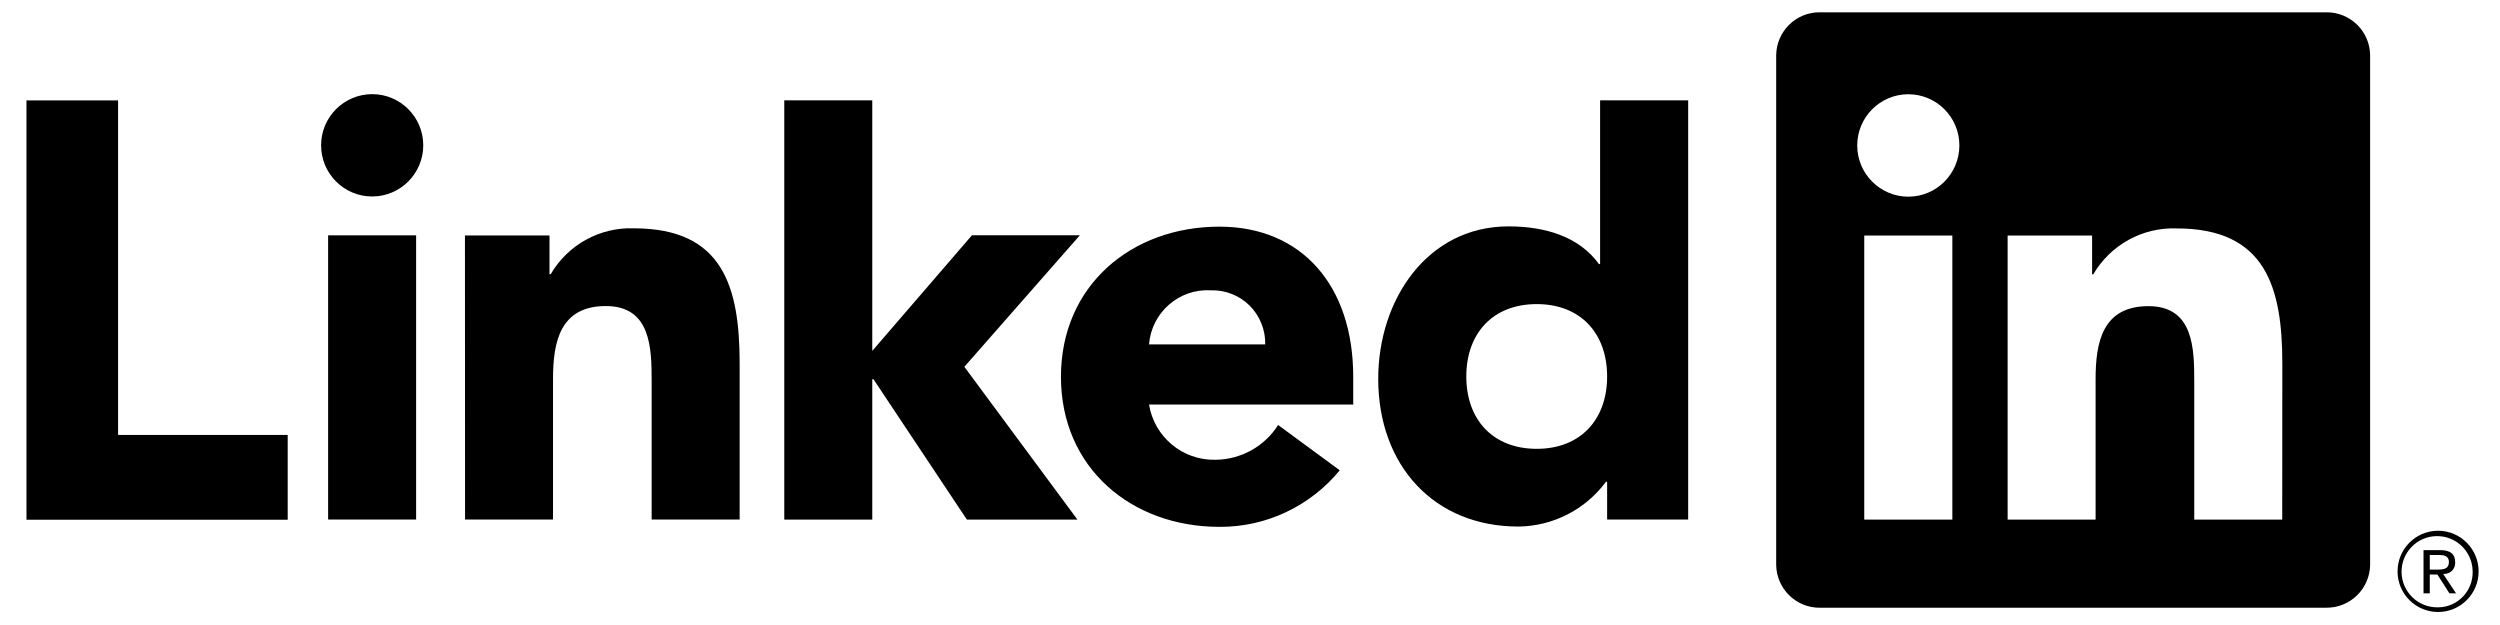
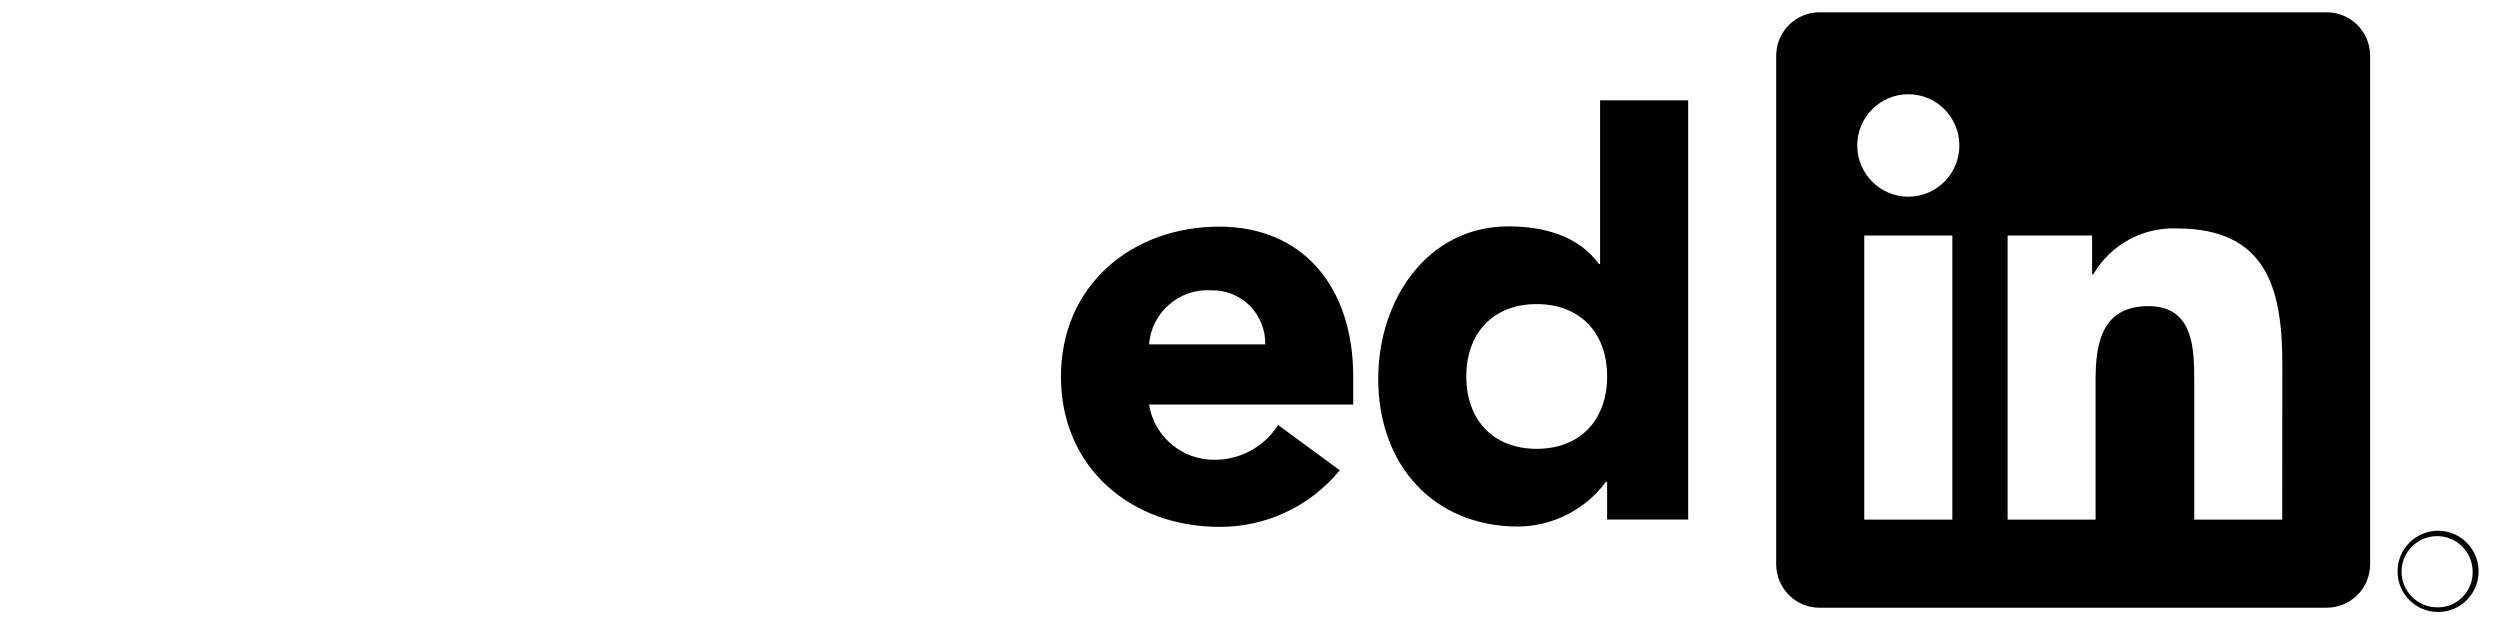
<svg xmlns="http://www.w3.org/2000/svg" width="100px" height="25px" viewBox="0 0 99 25" version="1.1">
  <g id="surface1">
-     <path style=" stroke:none;fill-rule:nonzero;fill:rgb(0%,0%,0%);fill-opacity:1;" d="M 97.266 22.957 C 97.387 22.957 97.504 22.91 97.59 22.82 C 97.672 22.73 97.715 22.613 97.707 22.492 C 97.707 22.16 97.512 22.004 97.102 22.004 L 96.441 22.004 L 96.441 23.734 L 96.691 23.734 L 96.691 22.98 L 96.996 22.98 L 97 22.988 L 97.477 23.734 L 97.742 23.734 L 97.23 22.961 Z M 96.977 22.785 L 96.691 22.785 L 96.691 22.199 L 97.055 22.199 C 97.242 22.199 97.457 22.23 97.457 22.477 C 97.457 22.762 97.242 22.785 96.977 22.785 M 0.559 4.016 L 4.223 4.016 L 4.223 17.398 L 11.008 17.398 L 11.008 20.789 L 0.559 20.789 Z M 12.625 9.414 L 16.145 9.414 L 16.145 20.781 L 12.625 20.781 Z M 14.387 3.766 C 15.516 3.766 16.43 4.684 16.43 5.812 C 16.43 6.945 15.512 7.859 14.387 7.859 C 13.258 7.859 12.344 6.945 12.344 5.812 C 12.344 4.684 13.258 3.766 14.387 3.766 M 30.871 4.012 L 34.391 4.012 L 34.391 14.035 L 38.379 9.41 L 42.695 9.41 L 38.074 14.672 L 42.598 20.785 L 38.176 20.785 L 34.438 15.168 L 34.391 15.168 L 34.391 20.785 L 30.871 20.785 Z M 18.098 9.418 L 21.48 9.418 L 21.48 10.969 L 21.527 10.969 C 22.215 9.789 23.496 9.082 24.859 9.133 C 28.43 9.133 29.086 11.488 29.086 14.547 L 29.086 20.781 L 25.566 20.781 L 25.566 15.254 C 25.566 13.938 25.543 12.242 23.734 12.242 C 21.902 12.242 21.621 13.676 21.621 15.16 L 21.621 20.781 L 18.102 20.781 Z M 18.098 9.418 " />
    <path style=" stroke:none;fill-rule:nonzero;fill:rgb(0%,0%,0%);fill-opacity:1;" d="M 50.109 13.777 C 50.121 13.199 49.898 12.641 49.492 12.23 C 49.082 11.82 48.523 11.598 47.949 11.613 C 46.668 11.531 45.562 12.496 45.461 13.777 Z M 53.09 18.812 C 51.906 20.254 50.141 21.086 48.277 21.074 C 44.758 21.074 41.938 18.719 41.938 15.07 C 41.938 11.422 44.758 9.066 48.277 9.066 C 51.566 9.066 53.629 11.422 53.629 15.07 L 53.629 16.18 L 45.461 16.18 C 45.672 17.477 46.801 18.418 48.113 18.391 C 49.133 18.383 50.078 17.863 50.625 17 Z M 60.969 12.164 C 59.207 12.164 58.152 13.34 58.152 15.059 C 58.152 16.777 59.207 17.953 60.969 17.953 C 62.727 17.953 63.785 16.777 63.785 15.059 C 63.785 13.34 62.73 12.164 60.969 12.164 M 67.027 20.781 L 63.785 20.781 L 63.785 19.273 L 63.738 19.273 C 62.914 20.383 61.621 21.047 60.238 21.062 C 56.855 21.062 54.629 18.613 54.629 15.152 C 54.629 11.977 56.602 9.055 59.84 9.055 C 61.297 9.055 62.66 9.457 63.457 10.562 L 63.504 10.562 L 63.504 4.012 L 67.027 4.012 Z M 90.789 20.785 L 87.27 20.785 L 87.27 15.258 C 87.27 13.941 87.246 12.246 85.438 12.246 C 83.605 12.246 83.324 13.68 83.324 15.164 L 83.324 20.785 L 79.805 20.785 L 79.805 9.422 L 83.184 9.422 L 83.184 10.973 L 83.23 10.973 C 83.922 9.793 85.203 9.086 86.566 9.137 C 90.133 9.137 90.793 11.492 90.793 14.551 Z M 75.832 7.867 C 74.707 7.867 73.789 6.949 73.789 5.82 C 73.789 4.688 74.703 3.77 75.832 3.77 C 76.961 3.77 77.875 4.688 77.875 5.816 C 77.875 6.949 76.961 7.867 75.832 7.867 M 77.594 20.785 L 74.07 20.785 L 74.07 9.422 L 77.594 9.422 Z M 92.543 0.492 L 72.301 0.492 C 71.344 0.48 70.559 1.25 70.547 2.211 L 70.547 22.59 C 70.559 23.551 71.344 24.32 72.301 24.309 L 92.543 24.309 C 93.504 24.32 94.293 23.555 94.305 22.59 L 94.305 2.207 C 94.293 1.246 93.504 0.477 92.543 0.492 M 97.008 21.23 C 96.117 21.238 95.398 21.969 95.402 22.863 C 95.406 23.758 96.133 24.48 97.023 24.48 C 97.914 24.48 98.641 23.758 98.645 22.863 C 98.648 21.969 97.93 21.238 97.039 21.23 L 97.008 21.23 M 97.008 24.293 C 96.223 24.305 95.578 23.68 95.562 22.891 C 95.551 22.105 96.176 21.457 96.961 21.445 C 97.746 21.43 98.391 22.059 98.406 22.844 L 98.406 22.867 C 98.422 23.637 97.812 24.277 97.047 24.293 L 97.008 24.293 " />
  </g>
</svg>